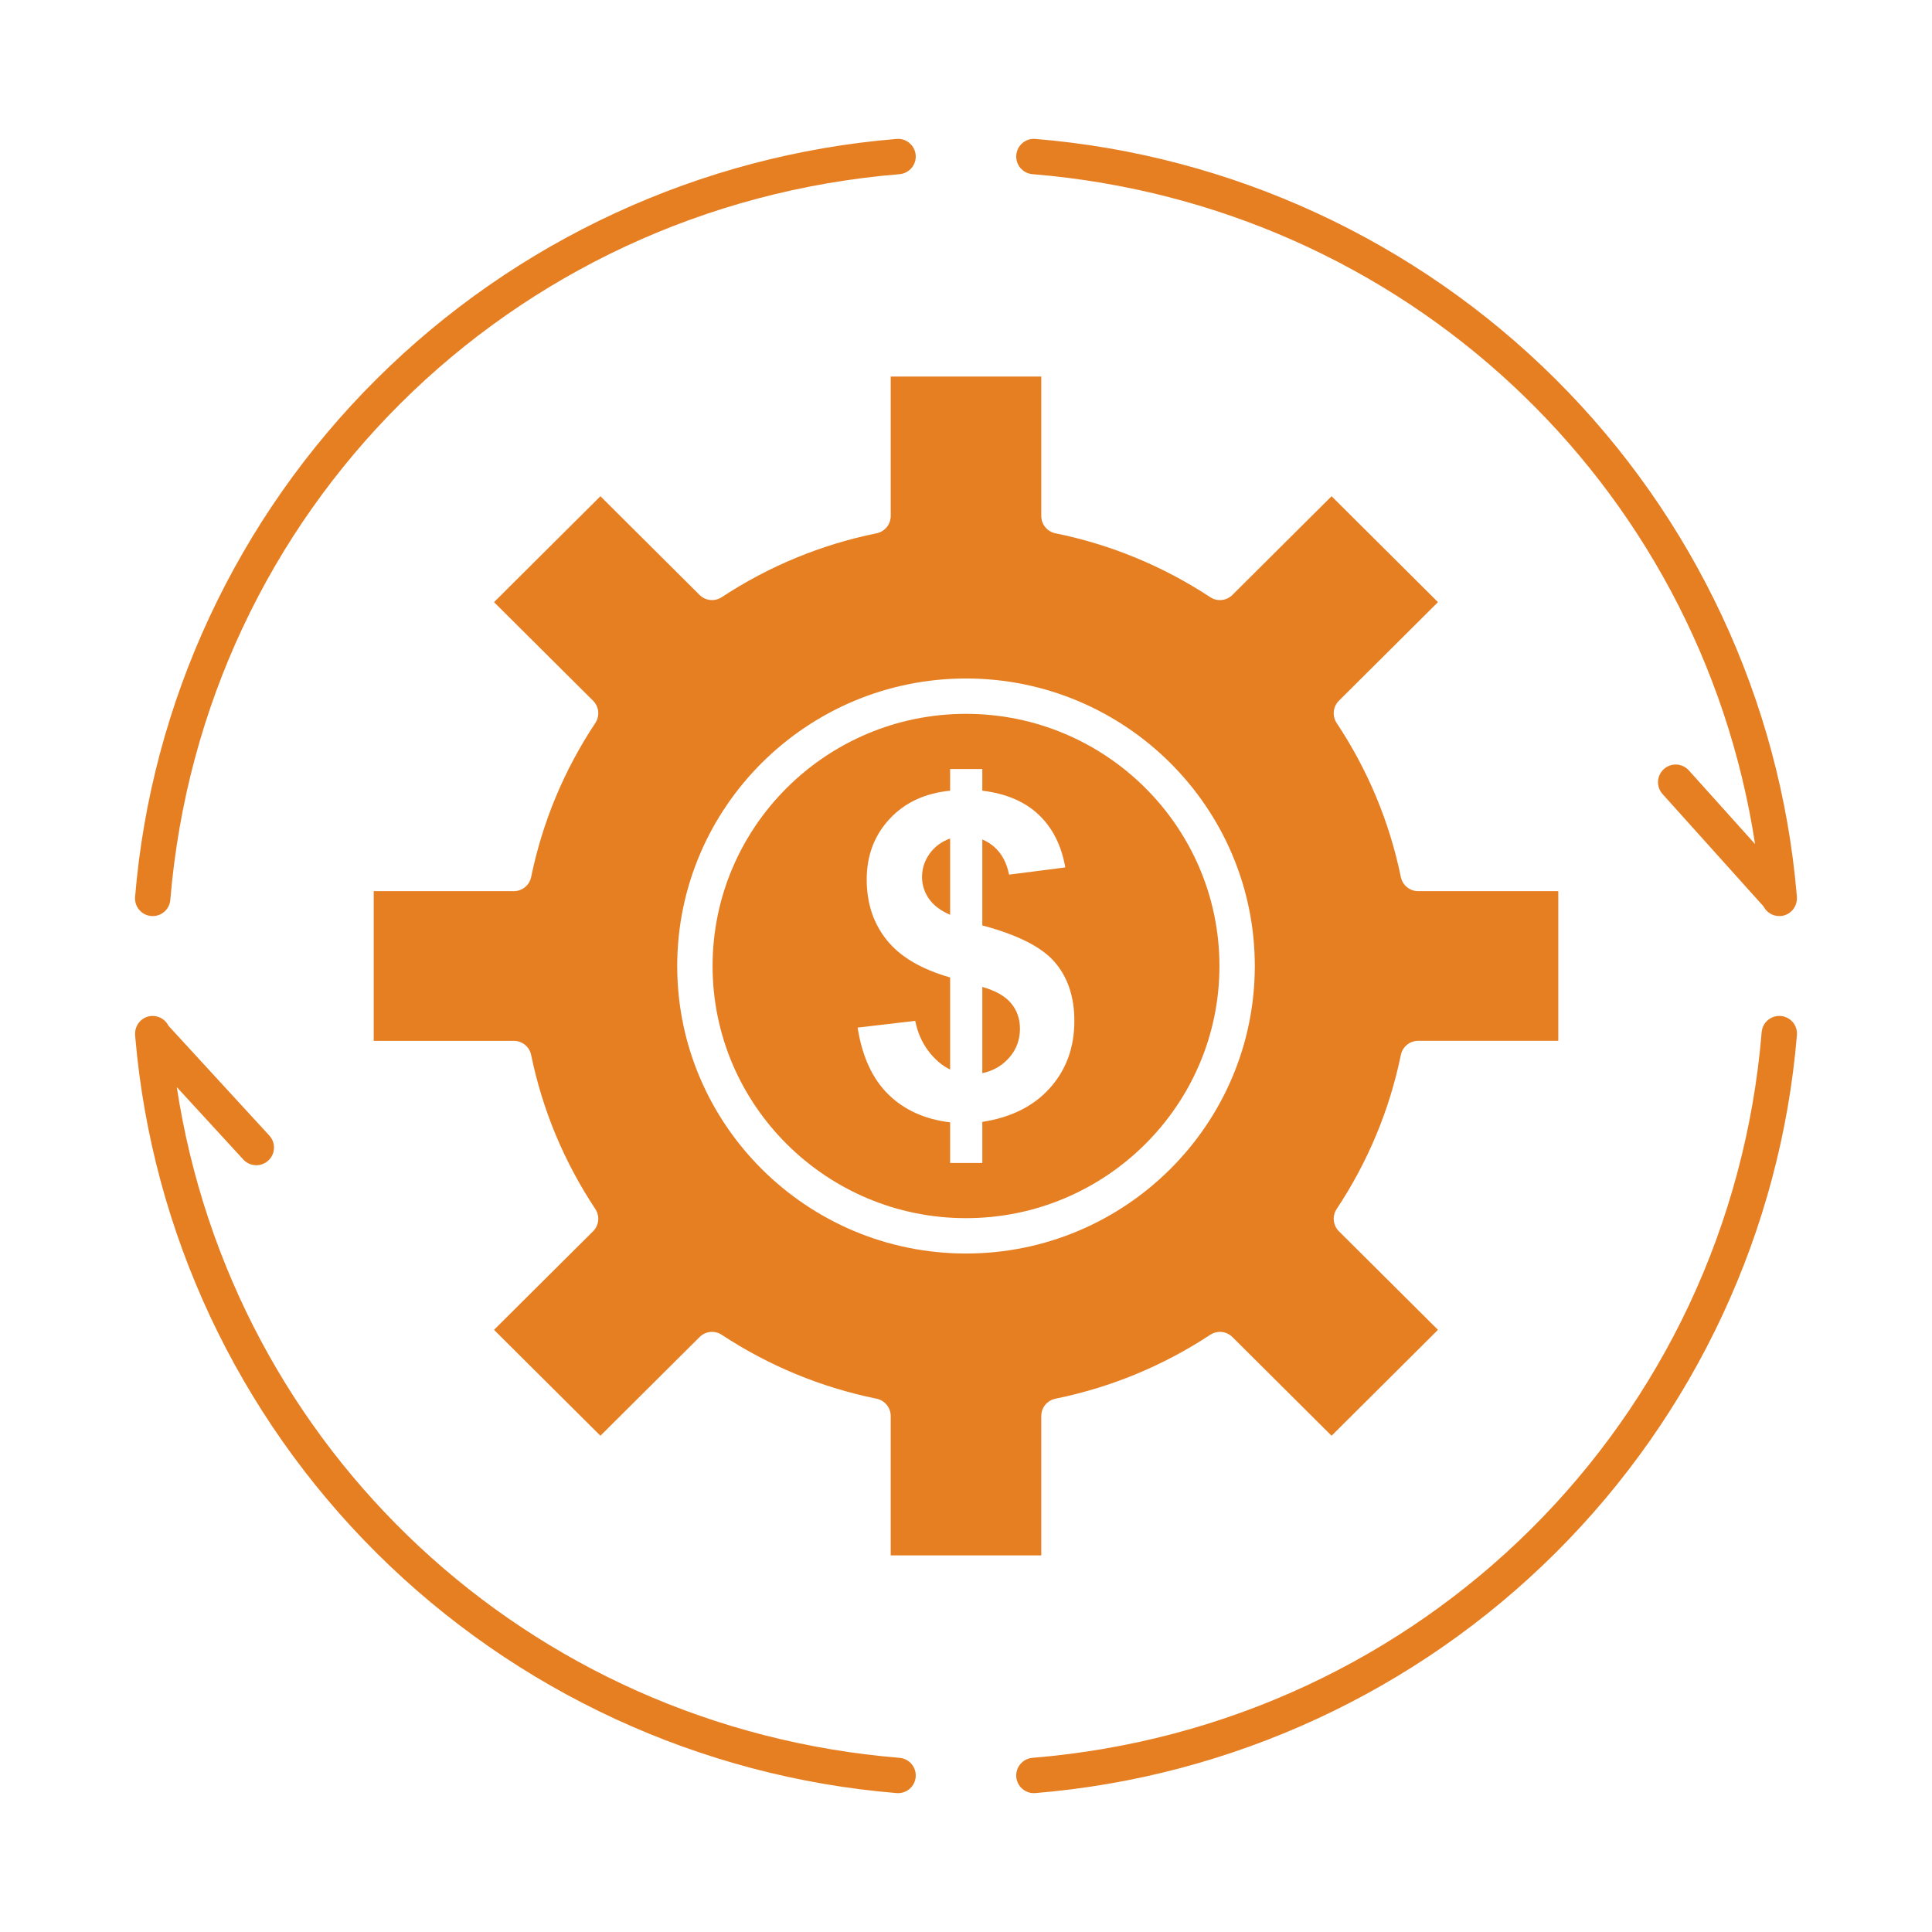
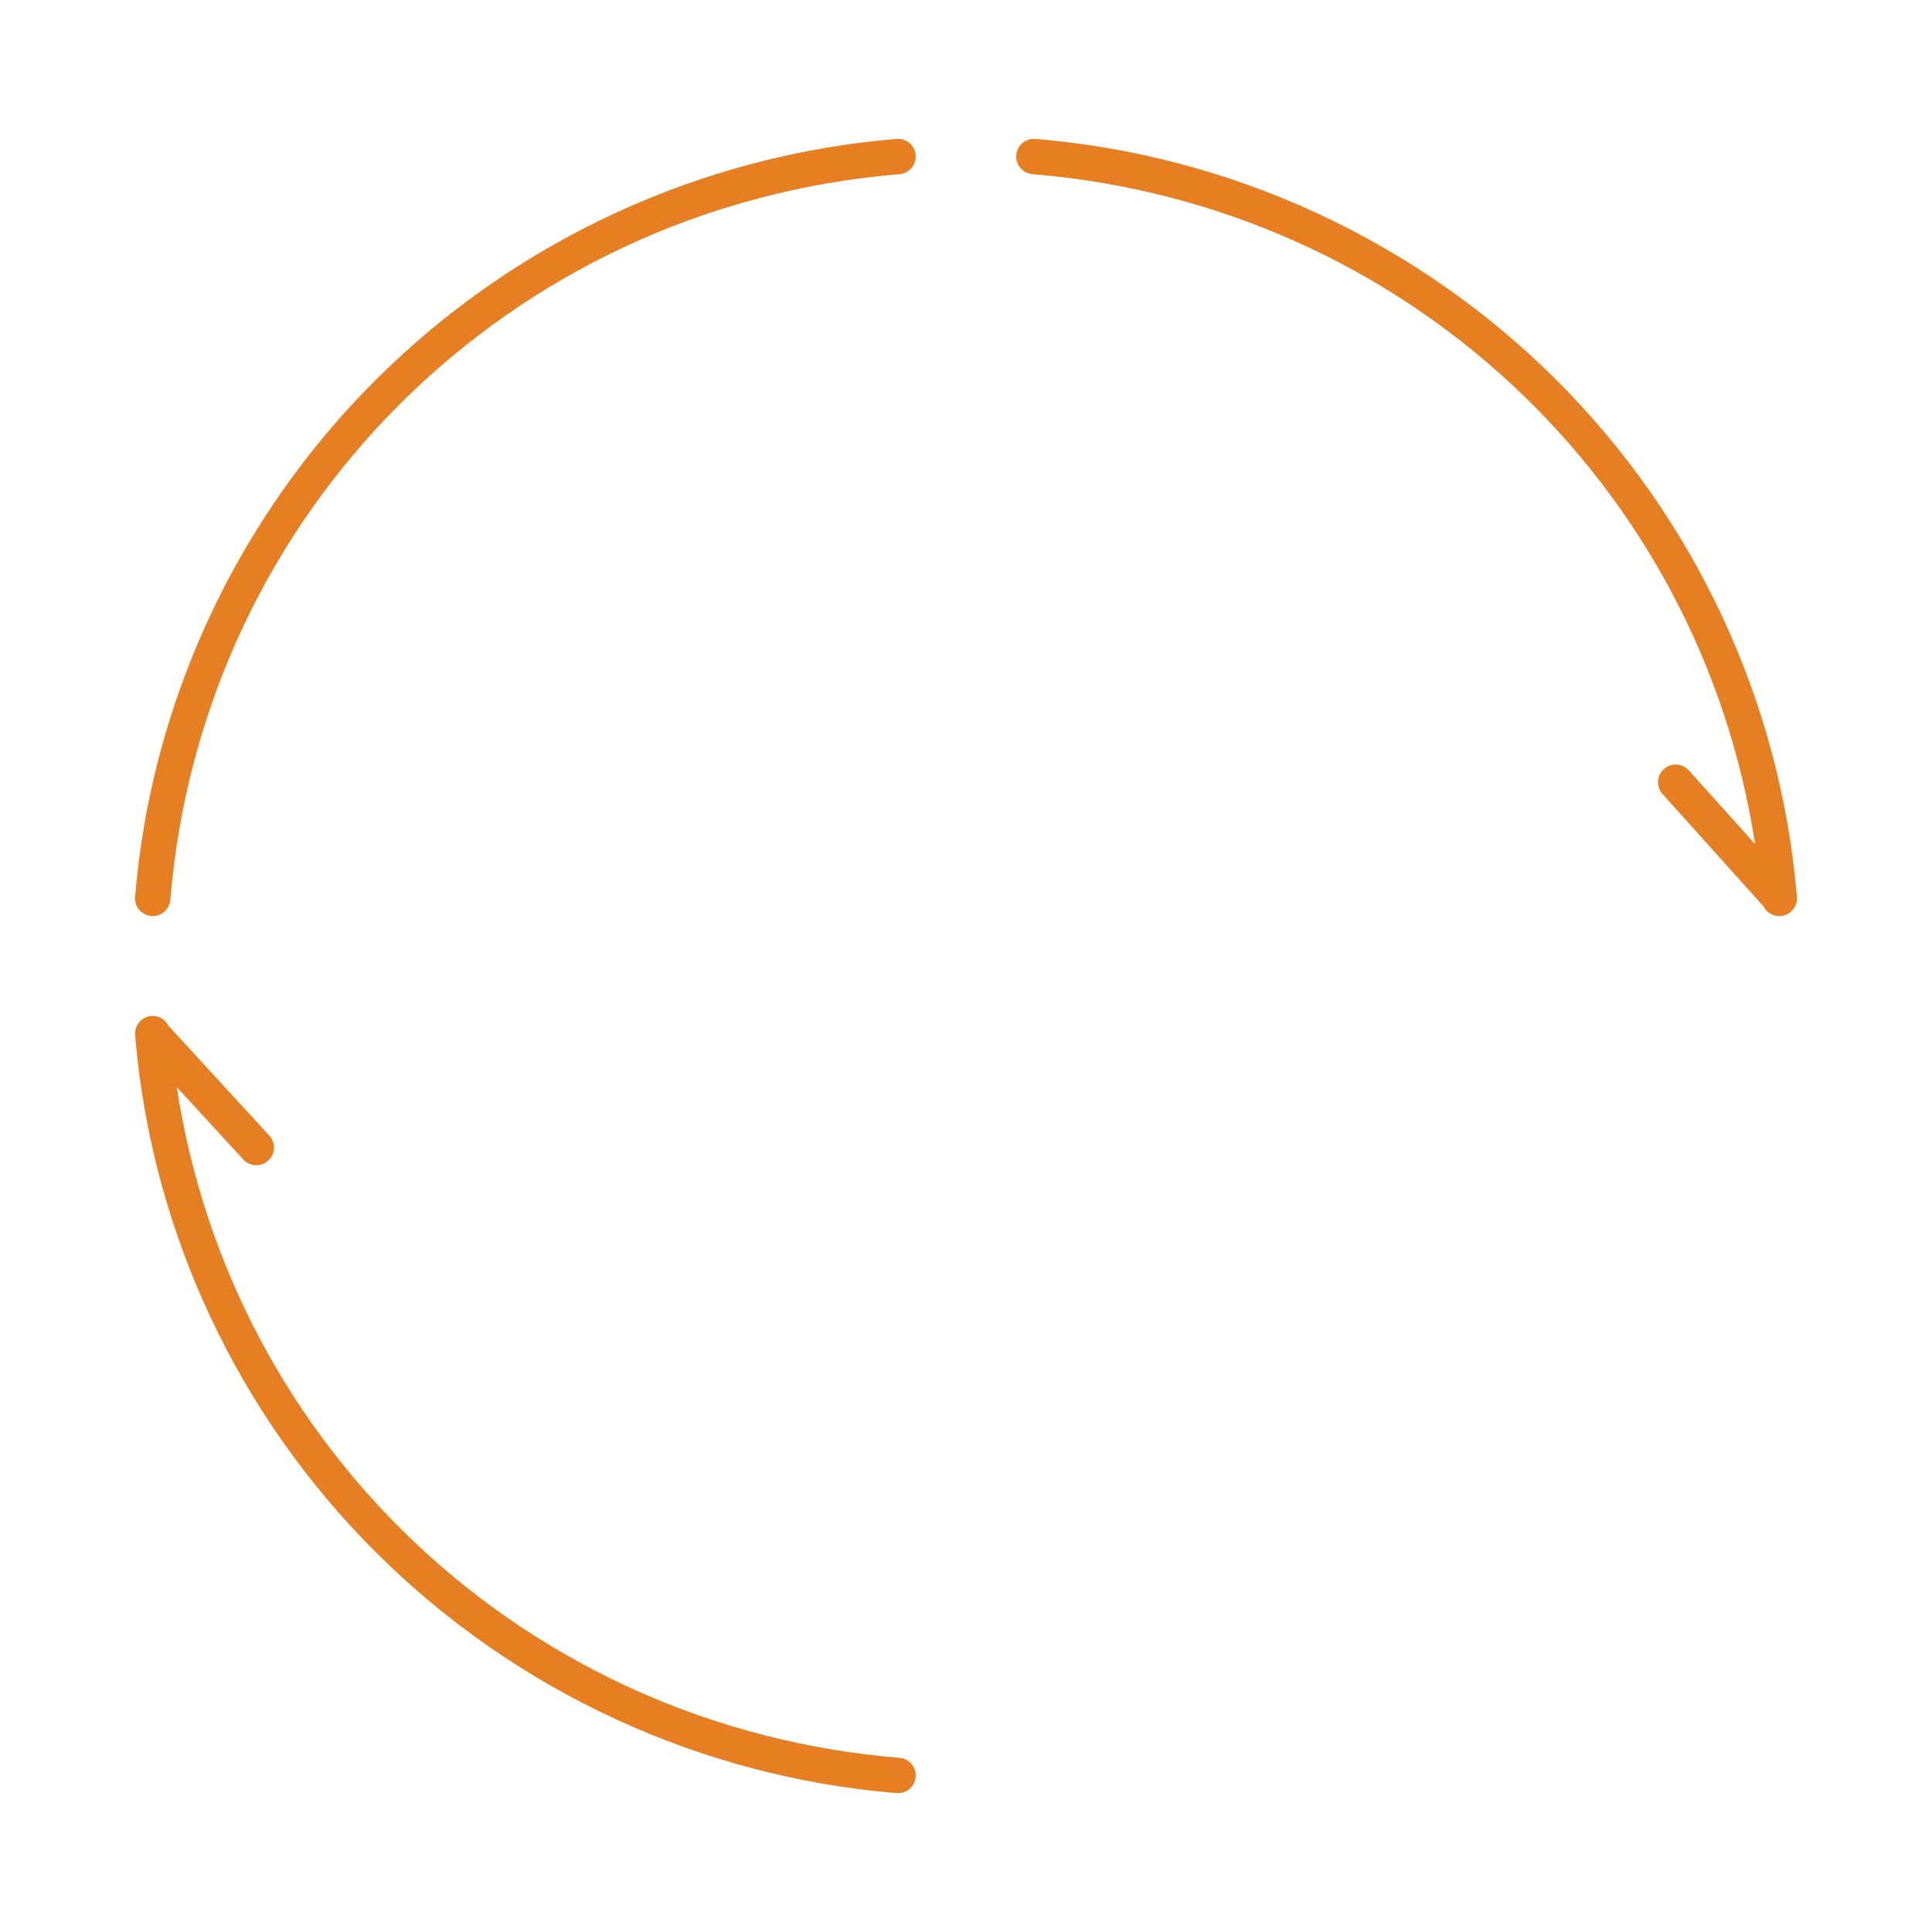
<svg xmlns="http://www.w3.org/2000/svg" height="512px" style="enable-background:new 0 0 512 512;" version="1.1" viewBox="0 0 512 512" width="512px" xml:space="preserve">
  <g id="C_-_159_x2C__revenue_x2C__Capital_x2C__earnings_x2C__make_x2C__making_x2C__money_x2C__profit">
    <g>
-       <path d="M371.24,279.57c0.448-2.178,2.365-3.741,4.589-3.741h37.133v-39.664h-37.133c-2.224,0-4.141-1.563-4.589-3.741    c-3.003-14.597-8.725-28.331-17.009-40.818c-1.235-1.862-0.983-4.335,0.599-5.911l26.246-26.123l-28.195-28.065l-26.278,26.155    c-1.571,1.564-4.024,1.813-5.879,0.595c-12.555-8.251-26.357-13.946-41.024-16.928c-2.183-0.444-3.752-2.363-3.752-4.591V99.796    h-39.895v36.942c0,2.228-1.568,4.147-3.752,4.591c-14.664,2.981-28.47,8.677-41.034,16.929c-1.853,1.215-4.307,0.969-5.878-0.597    l-26.271-26.154l-28.195,28.065l26.246,26.123c1.583,1.576,1.834,4.051,0.598,5.913c-8.277,12.468-14,26.201-17.007,40.817    c-0.449,2.178-2.366,3.741-4.589,3.741H99.037v39.669h37.133c2.224,0,4.141,1.563,4.589,3.74    c3.002,14.591,8.725,28.325,17.009,40.821c1.234,1.862,0.983,4.336-0.6,5.91l-26.246,26.116l28.195,28.064l26.279-26.155    c1.573-1.564,4.027-1.813,5.88-0.594c12.537,8.244,26.341,13.941,41.027,16.935c2.182,0.444,3.749,2.363,3.749,4.591V412.2h39.895    v-36.937c0-2.228,1.567-4.146,3.75-4.591c14.686-2.993,28.488-8.69,41.025-16.935c1.855-1.22,4.308-0.971,5.88,0.594    l26.278,26.155l28.195-28.064l-26.244-26.116c-1.584-1.574-1.836-4.048-0.601-5.91C362.516,307.9,368.238,294.164,371.24,279.57z     M256.004,332.195c-42.201,0-76.534-34.18-76.534-76.193c0-42.015,34.333-76.196,76.534-76.196    c42.2,0,76.532,34.181,76.532,76.196C332.536,298.016,298.204,332.195,256.004,332.195z" fill="#e67e22" opacity="1" original-fill="#000000" />
-       <path d="M260.324,261.544v22.861c2.945-0.64,5.348-2.036,7.191-4.189c1.863-2.153,2.783-4.685,2.783-7.609    c0-2.596-0.781-4.844-2.346-6.722C266.412,263.994,263.867,262.562,260.324,261.544z" fill="#e67e22" opacity="1" original-fill="#000000" />
-       <path d="M246.35,226.251c-1.345,1.869-2.002,3.92-2.002,6.175c0,2.052,0.599,3.964,1.819,5.74    c1.221,1.751,3.106,3.187,5.628,4.261v-20.206C249.493,223.037,247.686,224.375,246.35,226.251z" fill="#e67e22" opacity="1" original-fill="#000000" />
-       <path d="M256.004,189.177c-37.034,0-67.163,29.978-67.163,66.825c0,36.846,30.129,66.823,67.163,66.823    c37.033,0,67.161-29.978,67.161-66.823C323.165,219.155,293.037,189.177,256.004,189.177z M278.264,288.312    c-4.305,4.823-10.268,7.812-17.939,9.005v10.883h-8.529v-10.76c-6.731-0.82-12.199-3.293-16.423-7.455    c-4.225-4.168-6.906-10.066-8.09-17.66l15.259-1.79c0.623,3.105,1.807,5.774,3.523,8.031c1.724,2.247,3.626,3.861,5.73,4.88    v-24.411c-7.63-2.176-13.214-5.463-16.758-9.87c-3.567-4.424-5.35-9.761-5.35-16.061c0-6.378,2.024-11.741,6.051-16.061    c4.019-4.351,9.369-6.838,16.057-7.5v-5.738h8.529v5.738c6.246,0.743,11.21,2.852,14.922,6.344    c3.685,3.485,6.043,8.146,7.066,13.987l-14.9,1.913c-0.922-4.583-3.281-7.689-7.088-9.323v22.781    c9.434,2.509,15.857,5.796,19.264,9.805c3.42,4.023,5.13,9.188,5.13,15.486C284.718,277.568,282.568,283.488,278.264,288.312z" fill="#e67e22" opacity="1" original-fill="#000000" />
      <path d="M238.379,465.845c-98.516-8.08-176.915-81.819-191.529-177.75l17.625,19.186c0.924,1.006,2.186,1.516,3.452,1.516    c1.133,0,2.269-0.408,3.169-1.235c1.905-1.751,2.03-4.714,0.28-6.62l-26.706-29.069c-0.821-1.681-2.608-2.774-4.589-2.625    c-2.437,0.203-4.26,2.24-4.275,4.641c-0.008,0.124-0.007,0.247-0.006,0.37c0.001,0.016-0.002,0.031-0.001,0.047    c0.003,0.027,0.006,0.054,0.008,0.08c0.007,0.229,0.023,0.453,0.063,0.679c4.44,51.41,27.108,99.848,63.898,136.465    c36.965,36.791,85.92,59.398,137.845,63.657c0.131,0.011,0.26,0.016,0.388,0.016c2.414,0,4.464-1.854,4.666-4.303    C242.878,468.318,240.958,466.056,238.379,465.845z" fill="#e67e22" opacity="1" original-fill="#000000" />
-       <path d="M471.918,269.246c-2.572-0.201-4.843,1.705-5.057,4.283c-8.524,102.951-89.797,183.831-193.248,192.315    c-2.58,0.211-4.498,2.474-4.287,5.052c0.2,2.449,2.25,4.304,4.664,4.304c0.129,0,0.258-0.005,0.389-0.016    c51.929-4.259,100.886-26.866,137.852-63.657c36.972-36.797,59.689-85.53,63.971-137.224    C476.414,271.724,474.497,269.461,471.918,269.246z" fill="#e67e22" opacity="1" original-fill="#000000" />
      <path d="M40.082,242.755c0.132,0.01,0.263,0.016,0.392,0.016c2.413,0,4.462-1.852,4.664-4.298    c8.525-102.949,89.795-183.829,193.241-192.315c2.58-0.211,4.499-2.474,4.288-5.053c-0.211-2.579-2.478-4.503-5.053-4.287    c-51.925,4.26-100.88,26.868-137.845,63.66c-36.972,36.796-59.688,85.529-63.97,137.221    C35.586,240.278,37.503,242.541,40.082,242.755z" fill="#e67e22" opacity="1" original-fill="#000000" />
      <path d="M273.613,46.157c98.447,8.075,176.806,81.713,191.502,177.54l-17.555-19.534c-1.729-1.924-4.691-2.083-6.617-0.353    c-1.925,1.729-2.082,4.692-0.354,6.616l26.769,29.786c0.782,1.532,2.372,2.559,4.167,2.559c0.131,0,0.262-0.006,0.393-0.016    c2.403-0.2,4.208-2.183,4.273-4.538c0.011-0.13,0.008-0.258,0.007-0.388c-0.002-0.044,0.007-0.086,0.003-0.131    c-0.005-0.051-0.01-0.102-0.015-0.153c-0.011-0.158-0.019-0.316-0.044-0.472c-4.412-51.46-27.09-99.949-63.912-136.596    c-36.966-36.792-85.923-59.4-137.852-63.66c-2.592-0.215-4.842,1.708-5.053,4.287C269.115,43.684,271.033,45.946,273.613,46.157z" fill="#e67e22" opacity="1" original-fill="#000000" />
    </g>
  </g>
  <g id="Layer_1" />
</svg>